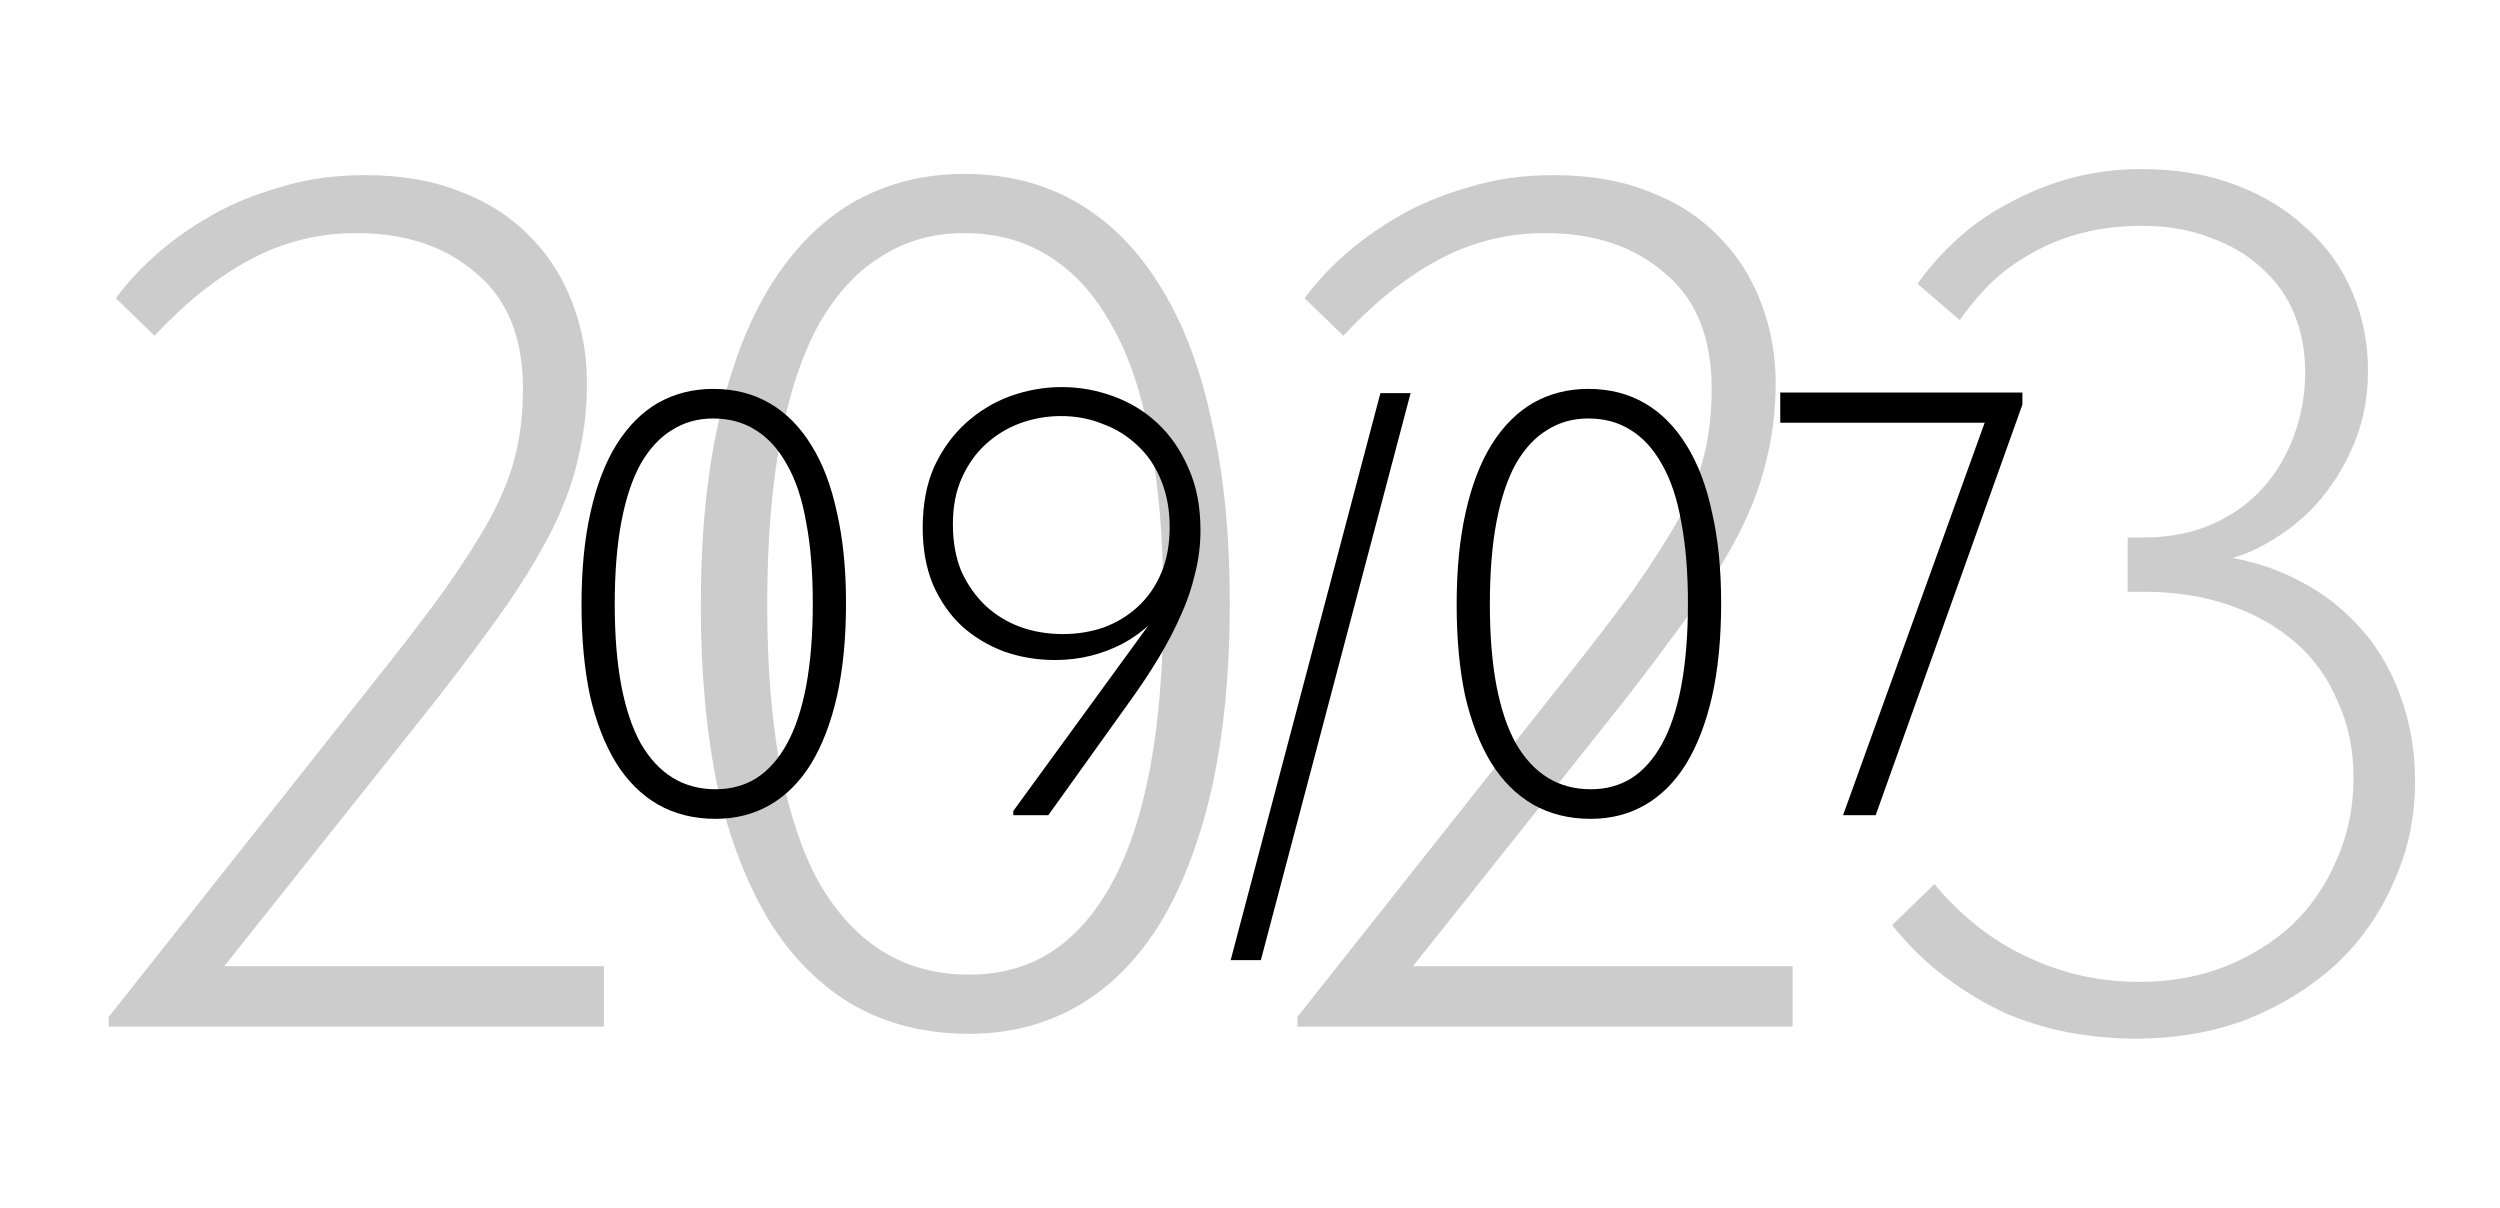
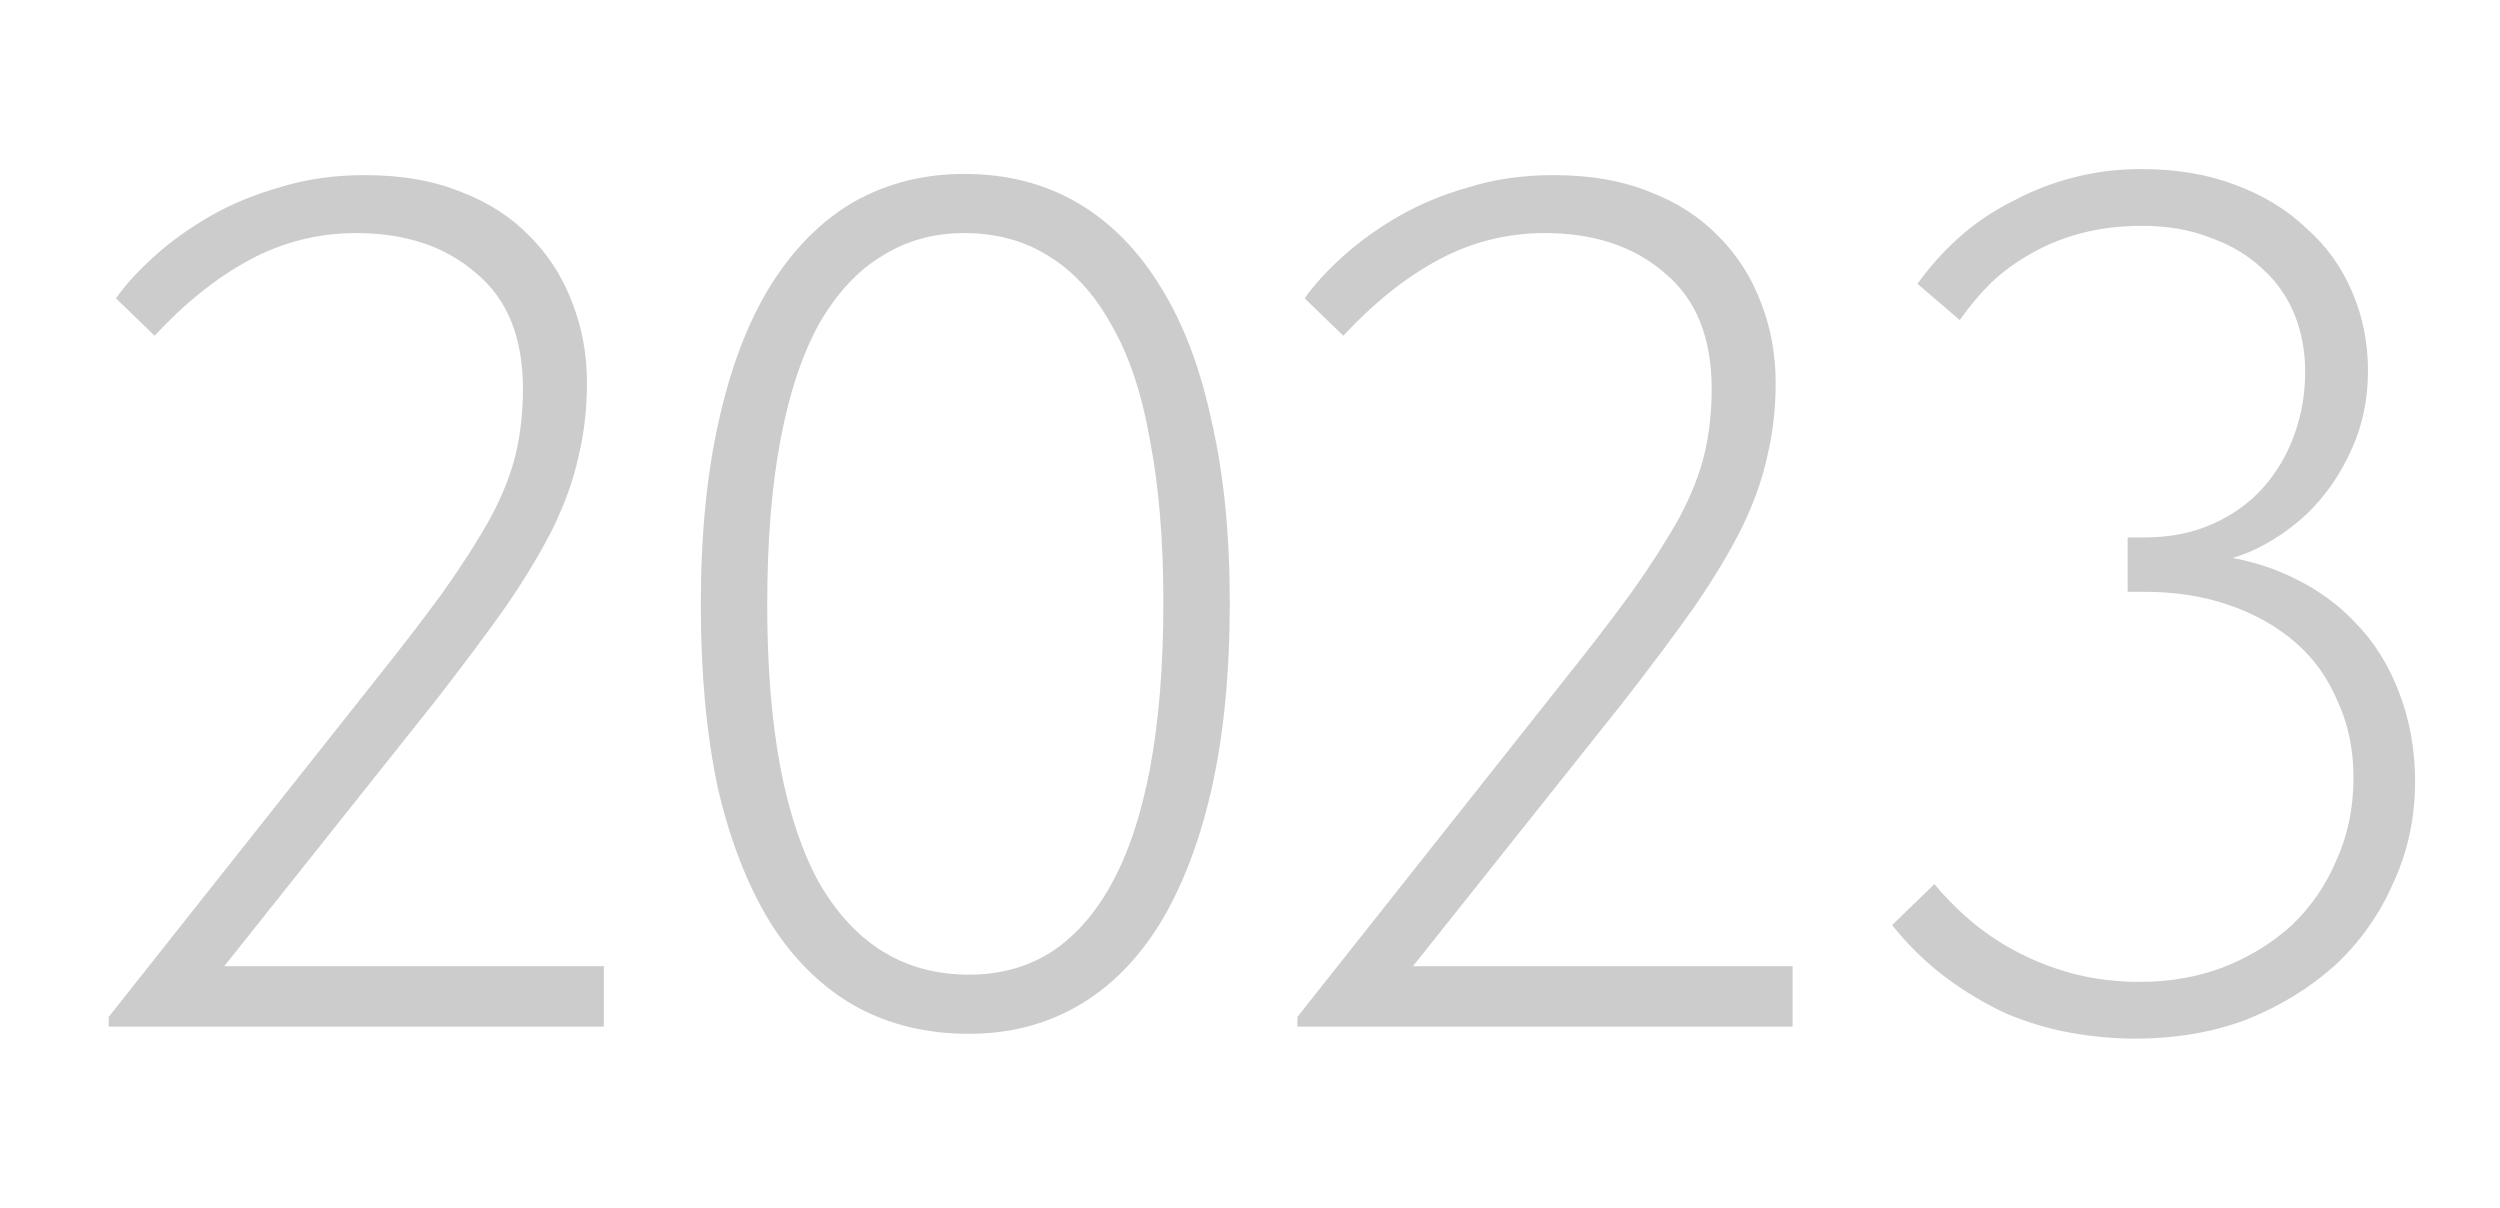
<svg xmlns="http://www.w3.org/2000/svg" width="828" height="400" viewBox="0 0 828 400" fill="none">
-   <path d="M237 271.2C229.8 271.2 223.4 269.6 217.8 266.4C212.333 263.2 207.733 258.6 204 252.6C200.267 246.467 197.4 239.067 195.4 230.4C193.533 221.6 192.6 211.533 192.6 200.2C192.6 188.6 193.6 178.4 195.6 169.6C197.6 160.667 200.467 153.2 204.2 147.2C208.067 141.067 212.667 136.467 218 133.4C223.467 130.333 229.533 128.8 236.2 128.8C243.267 128.8 249.533 130.4 255 133.6C260.467 136.8 265.067 141.467 268.8 147.6C272.533 153.6 275.333 161 277.2 169.8C279.2 178.467 280.2 188.467 280.2 199.8C280.2 211.4 279.2 221.667 277.2 230.6C275.2 239.4 272.333 246.867 268.6 253C264.867 259 260.333 263.533 255 266.6C249.667 269.667 243.667 271.2 237 271.2ZM237 261.4C242.067 261.4 246.533 260.2 250.4 257.8C254.4 255.267 257.8 251.467 260.6 246.4C263.4 241.333 265.533 234.933 267 227.2C268.467 219.333 269.2 210.2 269.2 199.8C269.2 189.533 268.467 180.6 267 173C265.667 165.267 263.533 158.867 260.6 153.8C257.8 148.733 254.333 144.933 250.2 142.4C246.2 139.867 241.533 138.6 236.2 138.6C231.133 138.6 226.6 139.867 222.6 142.4C218.6 144.8 215.133 148.533 212.2 153.6C209.4 158.667 207.267 165.067 205.8 172.8C204.333 180.533 203.6 189.667 203.6 200.2C203.6 210.467 204.333 219.467 205.8 227.2C207.267 234.8 209.4 241.133 212.2 246.2C215.133 251.267 218.667 255.067 222.8 257.6C226.933 260.133 231.667 261.4 237 261.4ZM351.597 128.2C357.464 128.2 363.13 129.2 368.597 131.2C374.197 133.2 379.13 136.2 383.397 140.2C387.664 144.2 391.064 149.133 393.597 155C396.264 160.867 397.597 167.733 397.597 175.6C397.597 180.533 396.997 185.333 395.797 190C394.73 194.667 393.13 199.333 390.997 204C388.997 208.533 386.597 213.133 383.797 217.8C380.997 222.467 377.864 227.2 374.397 232L347.197 270H335.597V268.6L389.797 194.2L389.197 197.2C386.797 200.667 384.13 203.733 381.197 206.4C378.397 209.067 375.264 211.333 371.797 213.2C368.464 214.933 364.93 216.267 361.197 217.2C357.464 218.133 353.53 218.6 349.397 218.6C343.53 218.6 337.93 217.667 332.597 215.8C327.264 213.8 322.597 211 318.597 207.4C314.597 203.667 311.397 199.067 308.997 193.6C306.73 188.133 305.597 181.867 305.597 174.8C305.597 167.067 306.864 160.333 309.397 154.6C312.064 148.867 315.53 144.067 319.797 140.2C324.197 136.2 329.13 133.2 334.597 131.2C340.197 129.2 345.864 128.2 351.597 128.2ZM351.397 137.8C346.73 137.8 342.197 138.6 337.797 140.2C333.53 141.8 329.73 144.133 326.397 147.2C323.197 150.133 320.597 153.8 318.597 158.2C316.597 162.6 315.597 167.733 315.597 173.6C315.597 179.467 316.53 184.667 318.397 189.2C320.397 193.6 323.064 197.4 326.397 200.6C329.73 203.667 333.53 206 337.797 207.6C342.197 209.2 346.93 210 351.997 210C356.797 210 361.33 209.267 365.597 207.8C369.864 206.2 373.597 203.933 376.797 201C380.13 197.933 382.73 194.2 384.597 189.8C386.464 185.4 387.397 180.333 387.397 174.6C387.397 168.867 386.464 163.733 384.597 159.2C382.73 154.533 380.13 150.667 376.797 147.6C373.464 144.4 369.597 142 365.197 140.4C360.93 138.667 356.33 137.8 351.397 137.8ZM467.194 130.2L417.594 318H407.594L457.194 130.2H467.194ZM526.844 271.2C519.644 271.2 513.244 269.6 507.644 266.4C502.177 263.2 497.577 258.6 493.844 252.6C490.11 246.467 487.244 239.067 485.244 230.4C483.377 221.6 482.444 211.533 482.444 200.2C482.444 188.6 483.444 178.4 485.444 169.6C487.444 160.667 490.31 153.2 494.044 147.2C497.91 141.067 502.51 136.467 507.844 133.4C513.31 130.333 519.377 128.8 526.044 128.8C533.11 128.8 539.377 130.4 544.844 133.6C550.31 136.8 554.91 141.467 558.644 147.6C562.377 153.6 565.177 161 567.044 169.8C569.044 178.467 570.044 188.467 570.044 199.8C570.044 211.4 569.044 221.667 567.044 230.6C565.044 239.4 562.177 246.867 558.444 253C554.71 259 550.177 263.533 544.844 266.6C539.51 269.667 533.51 271.2 526.844 271.2ZM526.844 261.4C531.91 261.4 536.377 260.2 540.244 257.8C544.244 255.267 547.644 251.467 550.444 246.4C553.244 241.333 555.377 234.933 556.844 227.2C558.31 219.333 559.044 210.2 559.044 199.8C559.044 189.533 558.31 180.6 556.844 173C555.51 165.267 553.377 158.867 550.444 153.8C547.644 148.733 544.177 144.933 540.044 142.4C536.044 139.867 531.377 138.6 526.044 138.6C520.977 138.6 516.444 139.867 512.444 142.4C508.444 144.8 504.977 148.533 502.044 153.6C499.244 158.667 497.11 165.067 495.644 172.8C494.177 180.533 493.444 189.667 493.444 200.2C493.444 210.467 494.177 219.467 495.644 227.2C497.11 234.8 499.244 241.133 502.044 246.2C504.977 251.267 508.51 255.067 512.644 257.6C516.777 260.133 521.51 261.4 526.844 261.4ZM610.419 270L659.419 134.2L663.019 140H589.619V130H669.819V134L621.219 270H610.419Z" fill="black" />
  <path opacity="0.2" d="M36 340V336.8L122.8 227.2C132.4 215.2 140.4 204.8 146.8 196C153.2 186.933 158.4 178.8 162.4 171.6C166.4 164.133 169.2 157.067 170.8 150.4C172.4 143.733 173.2 136.533 173.2 128.8C173.2 111.733 168 98.933 157.6 90.4C147.467 81.6 134.267 77.2 118 77.2C105.467 77.2 93.733 80.133 82.8 86C71.867 91.867 61.333 100.267 51.2 111.2L38.4 98.8C41.6 94.267 45.867 89.6 51.2 84.8C56.533 80 62.667 75.6 69.6 71.6C76.533 67.6 84.267 64.4 92.8 62C101.333 59.333 110.667 58 120.8 58C133.067 58 143.733 59.867 152.8 63.6C161.867 67.067 169.467 72 175.6 78.4C181.733 84.533 186.4 91.867 189.6 100.4C192.8 108.667 194.4 117.467 194.4 126.8C194.4 135.333 193.467 143.467 191.6 151.2C190 158.667 187.2 166.533 183.2 174.8C179.2 182.8 174 191.467 167.6 200.8C161.2 209.867 153.333 220.4 144 232.4L66 330.4L58.8 320H200V340H36ZM320.906 342.4C306.506 342.4 293.706 339.2 282.506 332.8C271.573 326.4 262.373 317.2 254.906 305.2C247.44 292.933 241.706 278.133 237.706 260.8C233.973 243.2 232.106 223.067 232.106 200.4C232.106 177.2 234.106 156.8 238.106 139.2C242.106 121.333 247.84 106.4 255.306 94.4C263.04 82.133 272.24 72.933 282.906 66.8C293.84 60.667 305.973 57.6 319.306 57.6C333.44 57.6 345.973 60.8 356.906 67.2C367.84 73.6 377.04 82.933 384.506 95.2C391.973 107.2 397.573 122 401.306 139.6C405.306 156.933 407.306 176.933 407.306 199.6C407.306 222.8 405.306 243.333 401.306 261.2C397.306 278.8 391.573 293.733 384.106 306C376.64 318 367.573 327.067 356.906 333.2C346.24 339.333 334.24 342.4 320.906 342.4ZM320.906 322.8C331.04 322.8 339.973 320.4 347.706 315.6C355.706 310.533 362.506 302.933 368.106 292.8C373.706 282.667 377.973 269.867 380.906 254.4C383.84 238.667 385.306 220.4 385.306 199.6C385.306 179.067 383.84 161.2 380.906 146C378.24 130.533 373.973 117.733 368.106 107.6C362.506 97.467 355.573 89.867 347.306 84.8C339.306 79.733 329.973 77.2 319.306 77.2C309.173 77.2 300.106 79.733 292.106 84.8C284.106 89.6 277.173 97.067 271.306 107.2C265.706 117.333 261.44 130.133 258.506 145.6C255.573 161.067 254.106 179.333 254.106 200.4C254.106 220.933 255.573 238.933 258.506 254.4C261.44 269.6 265.706 282.267 271.306 292.4C277.173 302.533 284.24 310.133 292.506 315.2C300.773 320.267 310.24 322.8 320.906 322.8ZM429.703 340V336.8L516.503 227.2C526.103 215.2 534.103 204.8 540.503 196C546.903 186.933 552.103 178.8 556.103 171.6C560.103 164.133 562.903 157.067 564.503 150.4C566.103 143.733 566.903 136.533 566.903 128.8C566.903 111.733 561.703 98.933 551.303 90.4C541.17 81.6 527.97 77.2 511.703 77.2C499.17 77.2 487.436 80.133 476.503 86C465.57 91.867 455.036 100.267 444.903 111.2L432.103 98.8C435.303 94.267 439.57 89.6 444.903 84.8C450.236 80 456.37 75.6 463.303 71.6C470.236 67.6 477.97 64.4 486.503 62C495.036 59.333 504.37 58 514.503 58C526.77 58 537.436 59.867 546.503 63.6C555.57 67.067 563.17 72 569.303 78.4C575.436 84.533 580.103 91.867 583.303 100.4C586.503 108.667 588.103 117.467 588.103 126.8C588.103 135.333 587.17 143.467 585.303 151.2C583.703 158.667 580.903 166.533 576.903 174.8C572.903 182.8 567.703 191.467 561.303 200.8C554.903 209.867 547.036 220.4 537.703 232.4L459.703 330.4L452.503 320H593.703V340H429.703ZM707.075 344C700.142 344 692.942 343.333 685.475 342C678.275 340.667 671.208 338.533 664.275 335.6C657.342 332.4 650.675 328.4 644.275 323.6C637.875 318.8 632.008 313.067 626.675 306.4L640.675 292.8C644.408 297.333 648.675 301.6 653.475 305.6C658.275 309.6 663.608 313.067 669.475 316C675.342 318.933 681.475 321.2 687.875 322.8C694.542 324.4 701.475 325.2 708.675 325.2C718.542 325.2 727.742 323.6 736.275 320.4C745.075 316.933 752.675 312.267 759.075 306.4C765.475 300.267 770.408 293.067 773.875 284.8C777.608 276.533 779.475 267.467 779.475 257.6C779.475 248.267 777.742 239.867 774.275 232.4C771.075 224.667 766.408 218.133 760.275 212.8C754.142 207.467 746.808 203.333 738.275 200.4C729.742 197.467 720.408 196 710.275 196H704.675V178H710.275C718.542 178 726.008 176.533 732.675 173.6C739.342 170.667 744.942 166.667 749.475 161.6C754.008 156.533 757.475 150.667 759.875 144C762.275 137.333 763.475 130.4 763.475 123.2C763.475 116.267 762.275 109.867 759.875 104C757.475 98.133 753.875 93.067 749.075 88.8C744.542 84.533 738.942 81.2 732.275 78.8C725.608 76.133 718.008 74.8 709.475 74.8C702.275 74.8 695.608 75.6 689.475 77.2C683.342 78.8 677.742 81.067 672.675 84C667.875 86.667 663.475 89.867 659.475 93.6C655.742 97.333 652.275 101.467 649.075 106L635.075 94C639.075 88.4 643.608 83.333 648.675 78.8C654.008 74 659.875 70 666.275 66.8C672.675 63.333 679.475 60.667 686.675 58.8C693.875 56.933 701.342 56 709.075 56C720.808 56 731.208 57.733 740.275 61.2C749.608 64.667 757.475 69.467 763.875 75.6C770.542 81.467 775.608 88.533 779.075 96.8C782.542 104.8 784.275 113.467 784.275 122.8C784.275 132.4 782.408 141.2 778.675 149.2C775.208 156.933 770.542 163.733 764.675 169.6C758.808 175.2 752.275 179.6 745.075 182.8C737.875 185.733 730.675 187.333 723.475 187.6L721.075 183.2C733.608 183.2 744.808 185.2 754.675 189.2C764.542 193.2 772.808 198.667 779.475 205.6C786.142 212.267 791.208 220.267 794.675 229.6C798.142 238.667 799.875 248.4 799.875 258.8C799.875 270.8 797.475 282 792.675 292.4C788.142 302.8 781.742 311.867 773.475 319.6C765.208 327.067 755.475 333.067 744.275 337.6C733.075 341.867 720.675 344 707.075 344Z" fill="black" />
</svg>